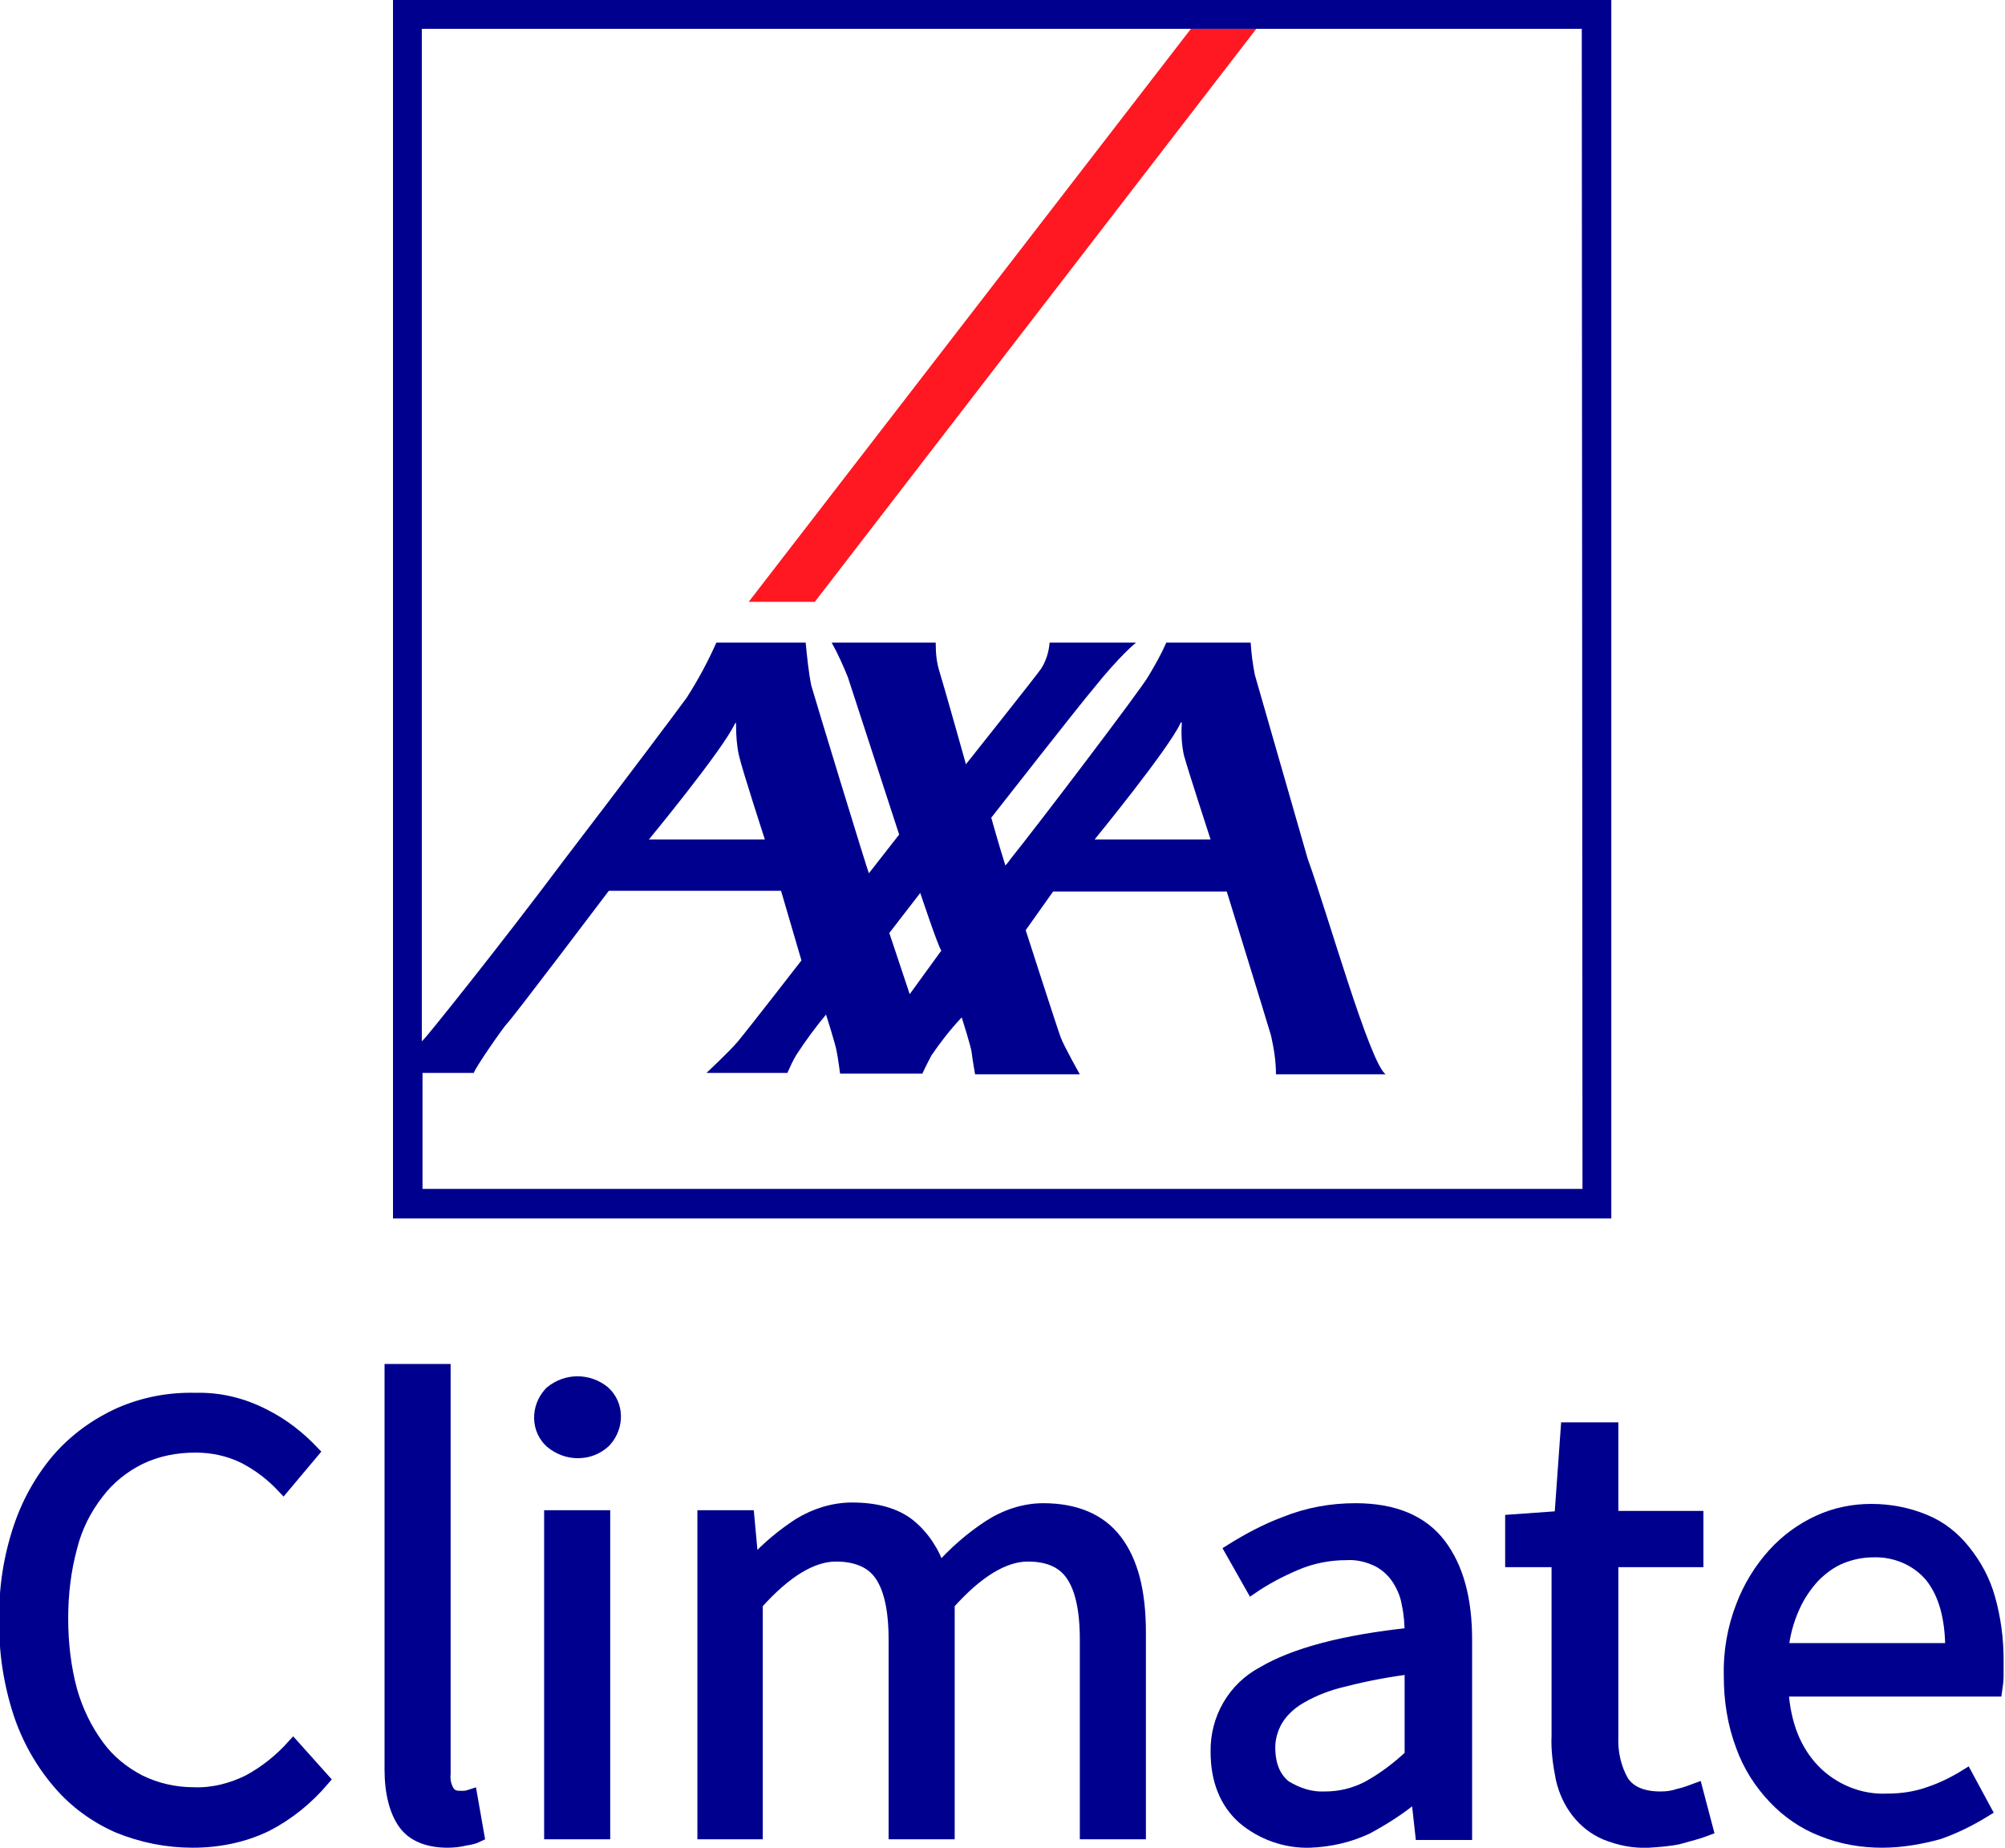
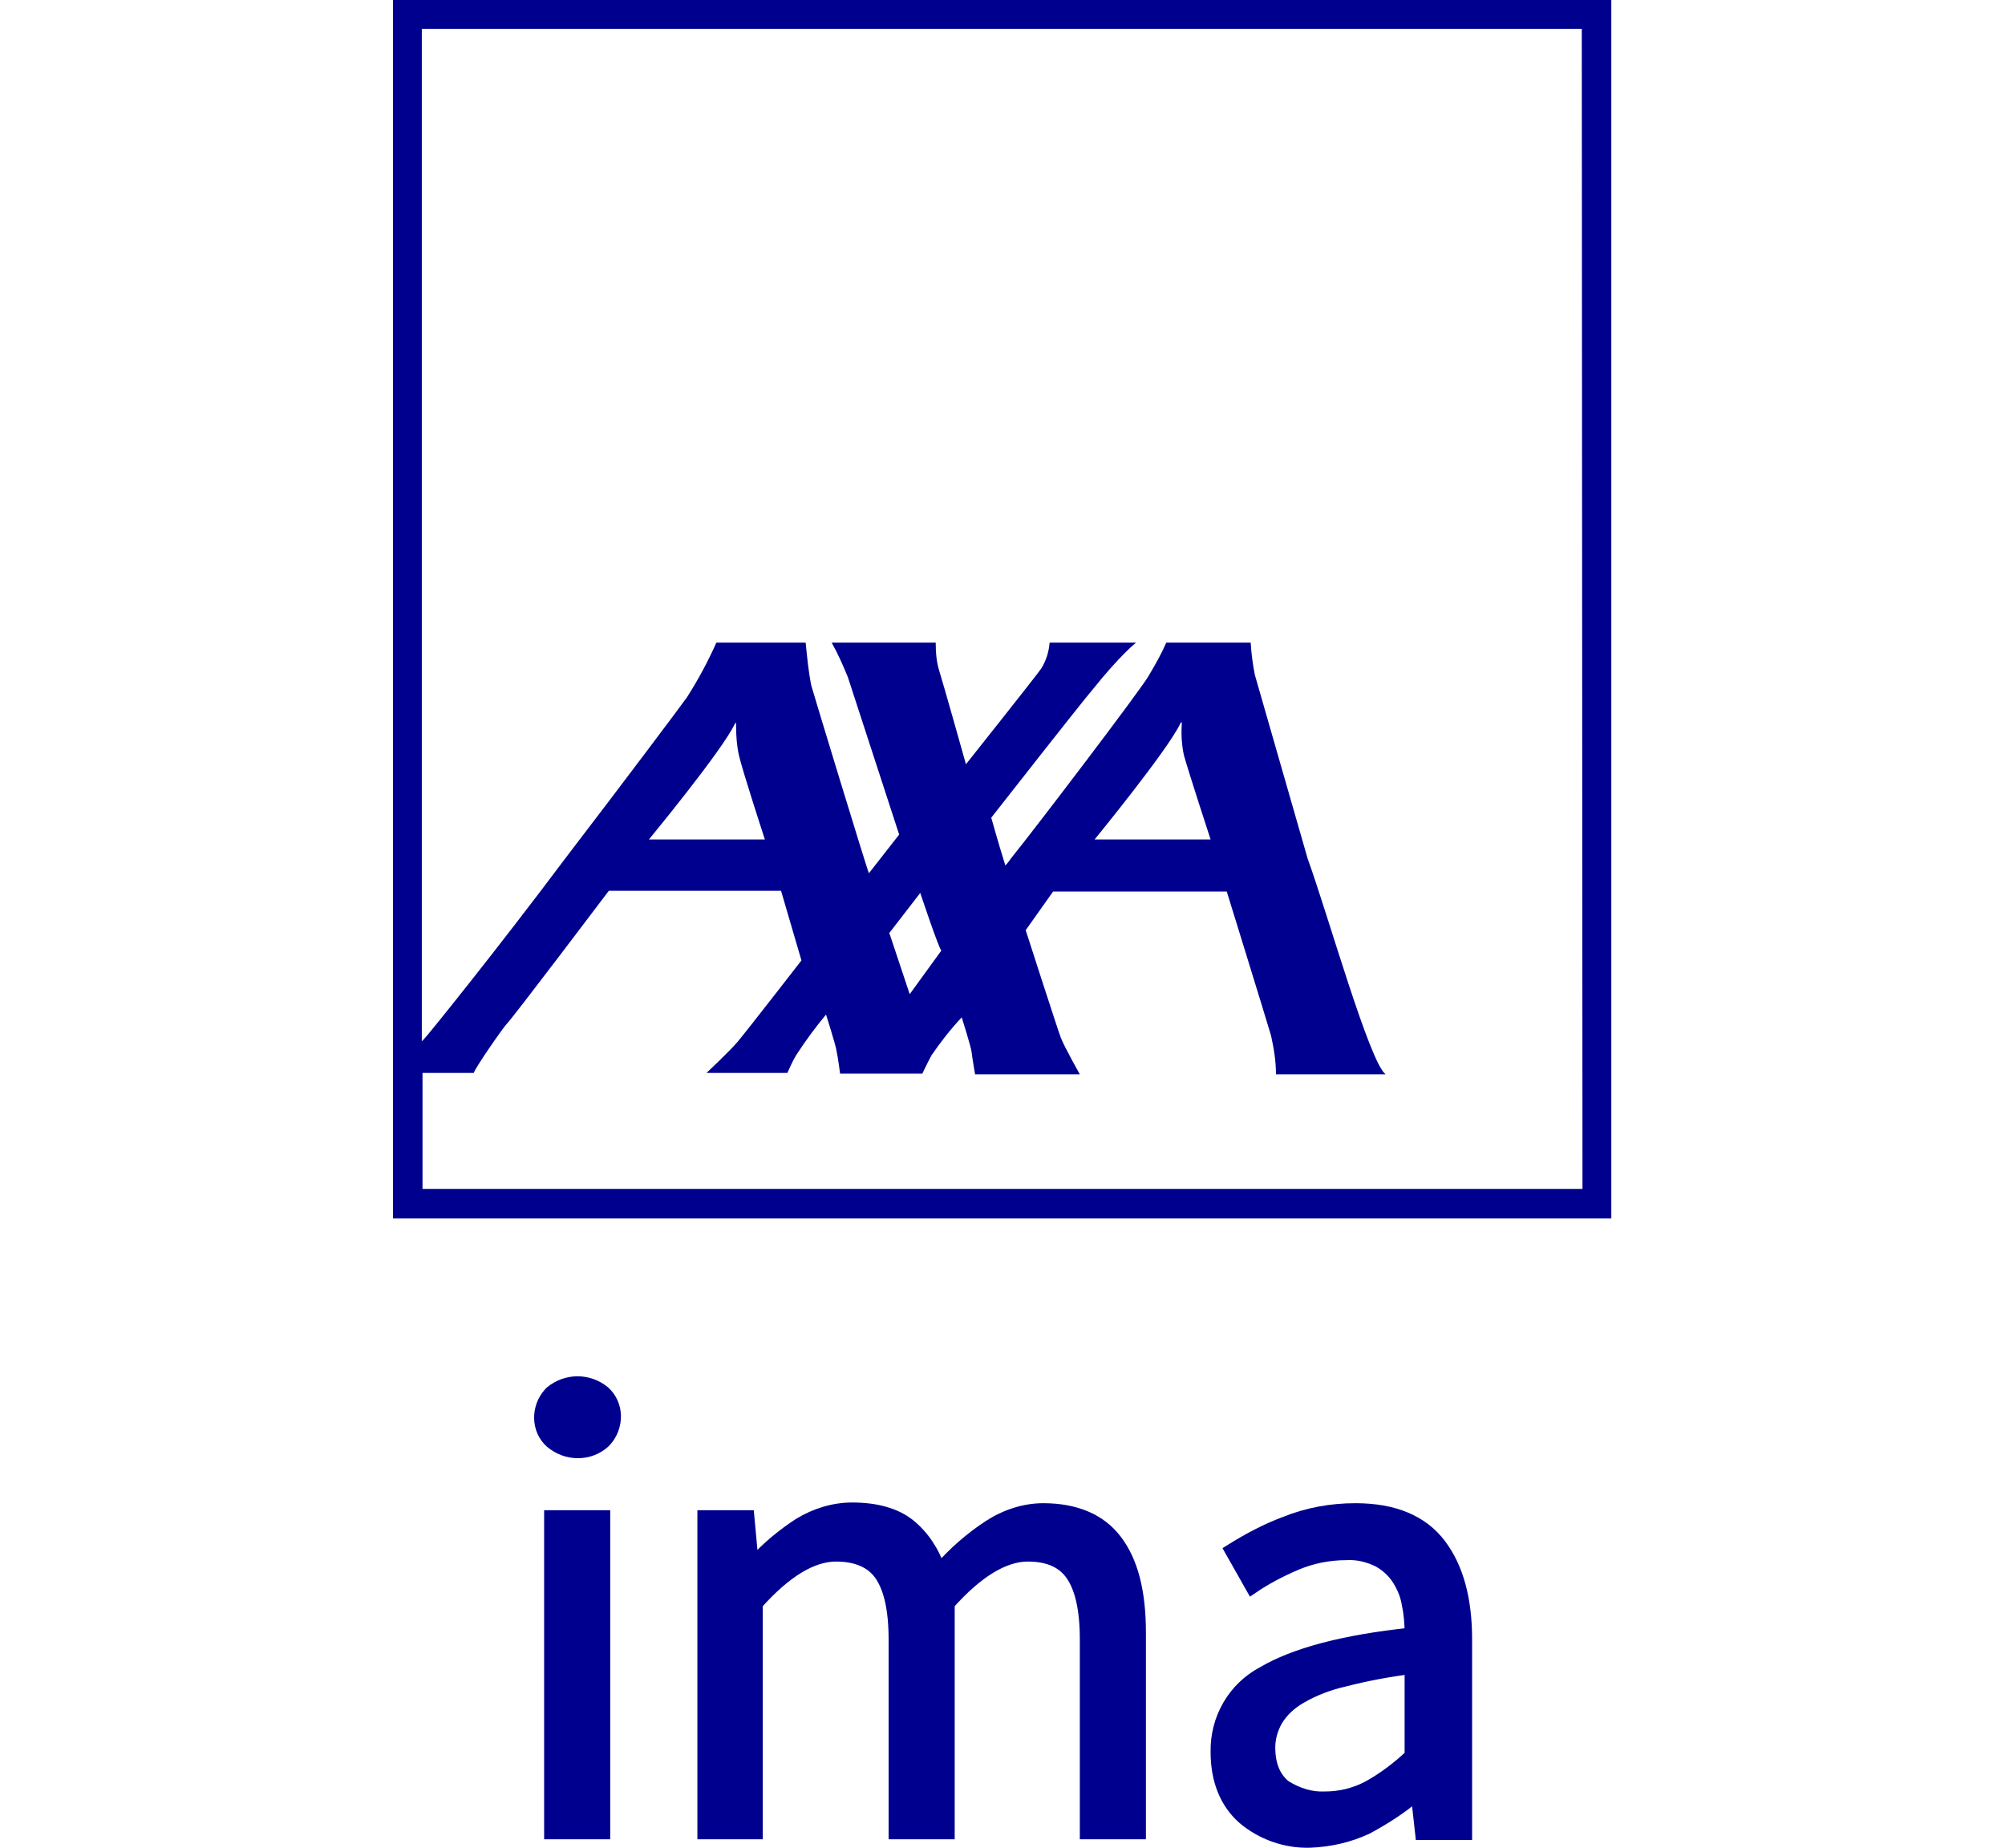
<svg xmlns="http://www.w3.org/2000/svg" version="1.1" id="Calque_1" x="0px" y="0px" viewBox="0 0 285.2 262.8" style="enable-background:new 0 0 285.2 262.8;" xml:space="preserve">
  <style type="text/css">
	.st0{fill:#FF1721;}
	.st1{fill:#00008F;}
	.st2{fill:#00008F;stroke:#00008F;stroke-width:1.8;stroke-miterlimit:10;}
</style>
-   <polygon id="switch" class="st0" points="115.9,85.6 178.7,4.1 169.4,4.1 106.5,85.6 " />
  <path id="axa" class="st1" d="M55.9,0v173.3h173.3V0H55.9z M225.1,169.1h-165v-16.5h7.3c0.1-0.6,4.2-6.5,4.7-7  c0.6-0.5,14.5-18.9,14.5-18.9h24.5l2.9,9.9c0,0-7.2,9.3-9.1,11.6c-1.1,1.3-4.4,4.4-4.4,4.4h11.5c0.4-0.9,0.8-1.8,1.3-2.6  c1.3-2,2.7-3.9,4.2-5.7c0,0,1.4,4.4,1.5,5.2c0.2,0.9,0.5,3.2,0.5,3.2h11.7c0,0,0.4-0.9,1.3-2.6c1.3-1.9,2.7-3.7,4.3-5.4  c0,0,1.3,4.1,1.4,4.9c0.1,0.9,0.5,3.2,0.5,3.2h14.9c0,0-2.2-3.9-2.7-5.2c-0.3-0.7-5-15.3-5-15.3l3.9-5.5h24.7c0,0,5.6,18.1,6.3,20.5  c0.4,1.8,0.7,3.6,0.7,5.5h15.6c-2.3-1.7-8.2-22.7-11.1-30.7l-7.5-26.1c-0.3-1.5-0.5-3-0.6-4.6h-12c-0.7,1.6-1.6,3.2-2.5,4.7  c-0.9,1.7-16.2,21.8-19.6,26c-0.2,0.3-0.5,0.7-0.8,1c0,0-0.1-0.4-0.3-1c-0.6-1.9-1.7-5.8-1.7-5.8s13-16.6,14.4-18.2  c4-5,6.2-6.7,6.2-6.7h-12.3c-0.1,1.3-0.5,2.6-1.2,3.7c-0.6,0.9-10.7,13.6-10.7,13.6s-3.2-11.4-3.8-13.3c-0.4-1.3-0.5-2.6-0.5-4  h-14.8c0.9,1.6,1.6,3.2,2.3,4.9l7.3,22.4l-4.3,5.5c-0.2-0.3-7.9-25.6-8.2-26.7c-0.4-2-0.6-4.1-0.8-6.1h-12.7  c-1.2,2.7-2.6,5.3-4.2,7.8c-0.7,1-8.8,11.8-17.3,22.9c-9.5,12.7-19.9,25.6-20.1,25.7l-0.3,0.3V4.1h165L225.1,169.1z M105.1,107.4  c0.5,2.2,3.7,12,3.7,12H92.3c0,0,10.4-12.6,12.2-16.4c0.2-0.4,0.2-0.1,0.2,0.1C104.7,104.6,104.8,106,105.1,107.4L105.1,107.4z   M126.5,132.7l4.4-5.7c0,0,2.6,7.8,3,8.2l-4.5,6.2L126.5,132.7z M168.4,107.4c0.6,2.2,3.8,12,3.8,12h-16.5c0,0,10.4-12.7,12.2-16.5  c0.2-0.4,0.2-0.1,0.2,0.1C168,104.5,168.1,106,168.4,107.4L168.4,107.4z" />
  <g>
-     <path class="st2" d="M27.4,261.9c-3.6,0-7.2-0.7-10.6-2.1c-3.2-1.4-6.1-3.5-8.4-6.2c-2.5-2.9-4.4-6.3-5.6-9.9   c-1.4-4.3-2.1-8.8-2-13.3c-0.1-4.5,0.6-8.9,2-13.1c1.2-3.6,3.1-7,5.6-9.9c2.4-2.7,5.3-4.8,8.6-6.3c3.4-1.5,7.1-2.2,10.8-2.1   c3.4-0.1,6.7,0.7,9.8,2.3c2.6,1.3,4.9,3.1,6.9,5.2l-4.2,5c-1.6-1.7-3.4-3.1-5.5-4.2c-2.2-1.1-4.6-1.6-7-1.6c-2.7,0-5.4,0.5-7.9,1.7   c-2.4,1.2-4.4,2.8-6,4.9c-1.8,2.3-3.1,4.9-3.8,7.7c-0.9,3.3-1.3,6.7-1.3,10.2c0,3.5,0.4,7,1.3,10.3c0.8,2.8,2.1,5.5,3.8,7.8   c1.5,2.1,3.6,3.8,5.9,5c2.4,1.2,5.1,1.8,7.8,1.8c2.7,0.1,5.4-0.6,7.8-1.8c2.4-1.3,4.5-3,6.3-5l4.3,4.8c-2.3,2.7-5,4.9-8.1,6.5   C34.6,261.2,31,261.9,27.4,261.9z" />
-     <path class="st2" d="M63.7,261.9c-2.9,0-5-0.9-6.2-2.6s-1.9-4.3-1.9-7.6v-56.8h7.6v57.4c-0.1,0.9,0.1,1.8,0.6,2.6   c0.4,0.5,0.9,0.7,1.5,0.7H66c0.3,0,0.7-0.1,1-0.2l1,5.7c-0.6,0.3-1.2,0.4-1.8,0.5C65.4,261.8,64.5,261.9,63.7,261.9z" />
    <path class="st2" d="M82.2,206.5c-1.4,0-2.7-0.5-3.8-1.4c-2-1.8-2-4.9-0.2-6.9c0.1-0.1,0.1-0.1,0.2-0.2c2.2-1.8,5.3-1.8,7.5,0   c2,1.8,2,4.9,0.2,6.9c-0.1,0.1-0.1,0.1-0.2,0.2C84.9,206,83.6,206.5,82.2,206.5z M78.3,260.7v-45h7.6v45H78.3z" />
    <path class="st2" d="M100.1,260.7v-45h6.3l0.6,6.5h0.3c1.9-2.1,4.1-3.9,6.4-5.4c2.3-1.4,4.9-2.2,7.5-2.2c3.5,0,6.2,0.8,8.1,2.3   c2,1.6,3.5,3.9,4.3,6.4c2.1-2.4,4.5-4.5,7.1-6.2c2.3-1.5,5-2.4,7.7-2.4c4.6,0,8.1,1.5,10.3,4.4c2.3,3,3.4,7.3,3.4,13.1v28.5h-7.6   v-27.5c0-4.3-0.7-7.3-2-9.2c-1.3-1.9-3.4-2.8-6.3-2.8c-3.4,0-7.2,2.3-11.3,6.9v32.6h-7.6v-27.5c0-4.3-0.7-7.3-2-9.2   c-1.3-1.9-3.5-2.8-6.4-2.8c-3.4,0-7.2,2.3-11.3,6.9v32.6H100.1z" />
    <path class="st2" d="M186.3,261.9c-3.4,0.1-6.8-1.1-9.4-3.3c-2.5-2.2-3.8-5.4-3.8-9.4c-0.1-4.7,2.4-9.1,6.6-11.3   c4.4-2.6,11.4-4.5,21-5.5c0-1.4-0.1-2.8-0.4-4.2c-0.2-1.3-0.7-2.5-1.4-3.6c-0.7-1.1-1.7-2-2.8-2.6c-1.4-0.7-3-1.1-4.6-1   c-2.5,0-5,0.5-7.3,1.5c-2.1,0.9-4.2,2-6.1,3.3l-3-5.3c2.4-1.5,5-2.9,7.7-3.9c3.2-1.3,6.6-1.9,10-1.9c5.5,0,9.5,1.7,12,5   c2.5,3.3,3.7,7.8,3.7,13.5v27.6h-6.3l-0.6-5.4h-0.3c-2.1,1.8-4.5,3.3-6.9,4.6C191.8,261.2,189.1,261.8,186.3,261.9z M188.5,255.7   c2.1,0,4.2-0.5,6.1-1.5c2.2-1.2,4.3-2.8,6.1-4.5v-12.5c-3.2,0.4-6.4,1-9.5,1.8c-2.2,0.5-4.3,1.3-6.2,2.4c-1.4,0.8-2.6,1.9-3.4,3.2   c-0.7,1.2-1.1,2.6-1.1,3.9c0,2.6,0.8,4.4,2.3,5.6C184.6,255.2,186.5,255.8,188.5,255.7z" />
-     <path class="st2" d="M234.5,261.9c-2.1,0.1-4.1-0.3-6.1-1.1c-1.6-0.7-2.9-1.7-4-3.1c-1.1-1.4-1.8-3-2.2-4.7c-0.4-2-0.7-4.1-0.6-6.1   V222H215v-5.7l7-0.5l0.9-12.6h6.4v12.6h12.1v6.2h-12.1v25c-0.1,2.2,0.4,4.5,1.5,6.4c1,1.5,2.8,2.3,5.4,2.3c0.9,0,1.7-0.1,2.6-0.4   c0.9-0.2,1.7-0.5,2.5-0.8l1.5,5.7c-1.3,0.5-2.6,0.8-4,1.2C237.5,261.7,236,261.8,234.5,261.9z" />
-     <path class="st2" d="M267.7,261.9c-2.9,0-5.8-0.5-8.5-1.6c-2.6-1-4.9-2.6-6.8-4.6c-2-2.1-3.6-4.6-4.6-7.4c-1.2-3.2-1.7-6.5-1.7-9.9   c-0.1-3.4,0.5-6.8,1.7-9.9c1-2.7,2.6-5.3,4.5-7.4c1.8-2,4-3.6,6.4-4.7c2.4-1.1,4.9-1.6,7.5-1.6c2.6,0,5.2,0.5,7.6,1.5   c2.2,0.9,4.1,2.4,5.6,4.3c1.6,2,2.8,4.2,3.5,6.7c0.8,2.8,1.2,5.8,1.2,8.7c0,0.8,0,1.6,0,2.4c0,0.7-0.1,1.3-0.2,2h-30.4   c0.3,4.8,1.8,8.6,4.5,11.4c2.7,2.8,6.6,4.4,10.5,4.2c2,0,4.1-0.3,6-1c1.8-0.6,3.6-1.5,5.2-2.5l2.7,5c-2.1,1.3-4.3,2.4-6.6,3.2   C273.3,261.4,270.5,261.9,267.7,261.9z M253.5,234.6h24.1c0-4.6-1-8-2.9-10.4c-2-2.4-5.1-3.7-8.2-3.6c-1.6,0-3.1,0.3-4.6,0.9   c-1.5,0.6-2.8,1.6-3.9,2.7c-1.2,1.3-2.2,2.8-2.9,4.4C254.2,230.6,253.7,232.6,253.5,234.6z" />
  </g>
</svg>